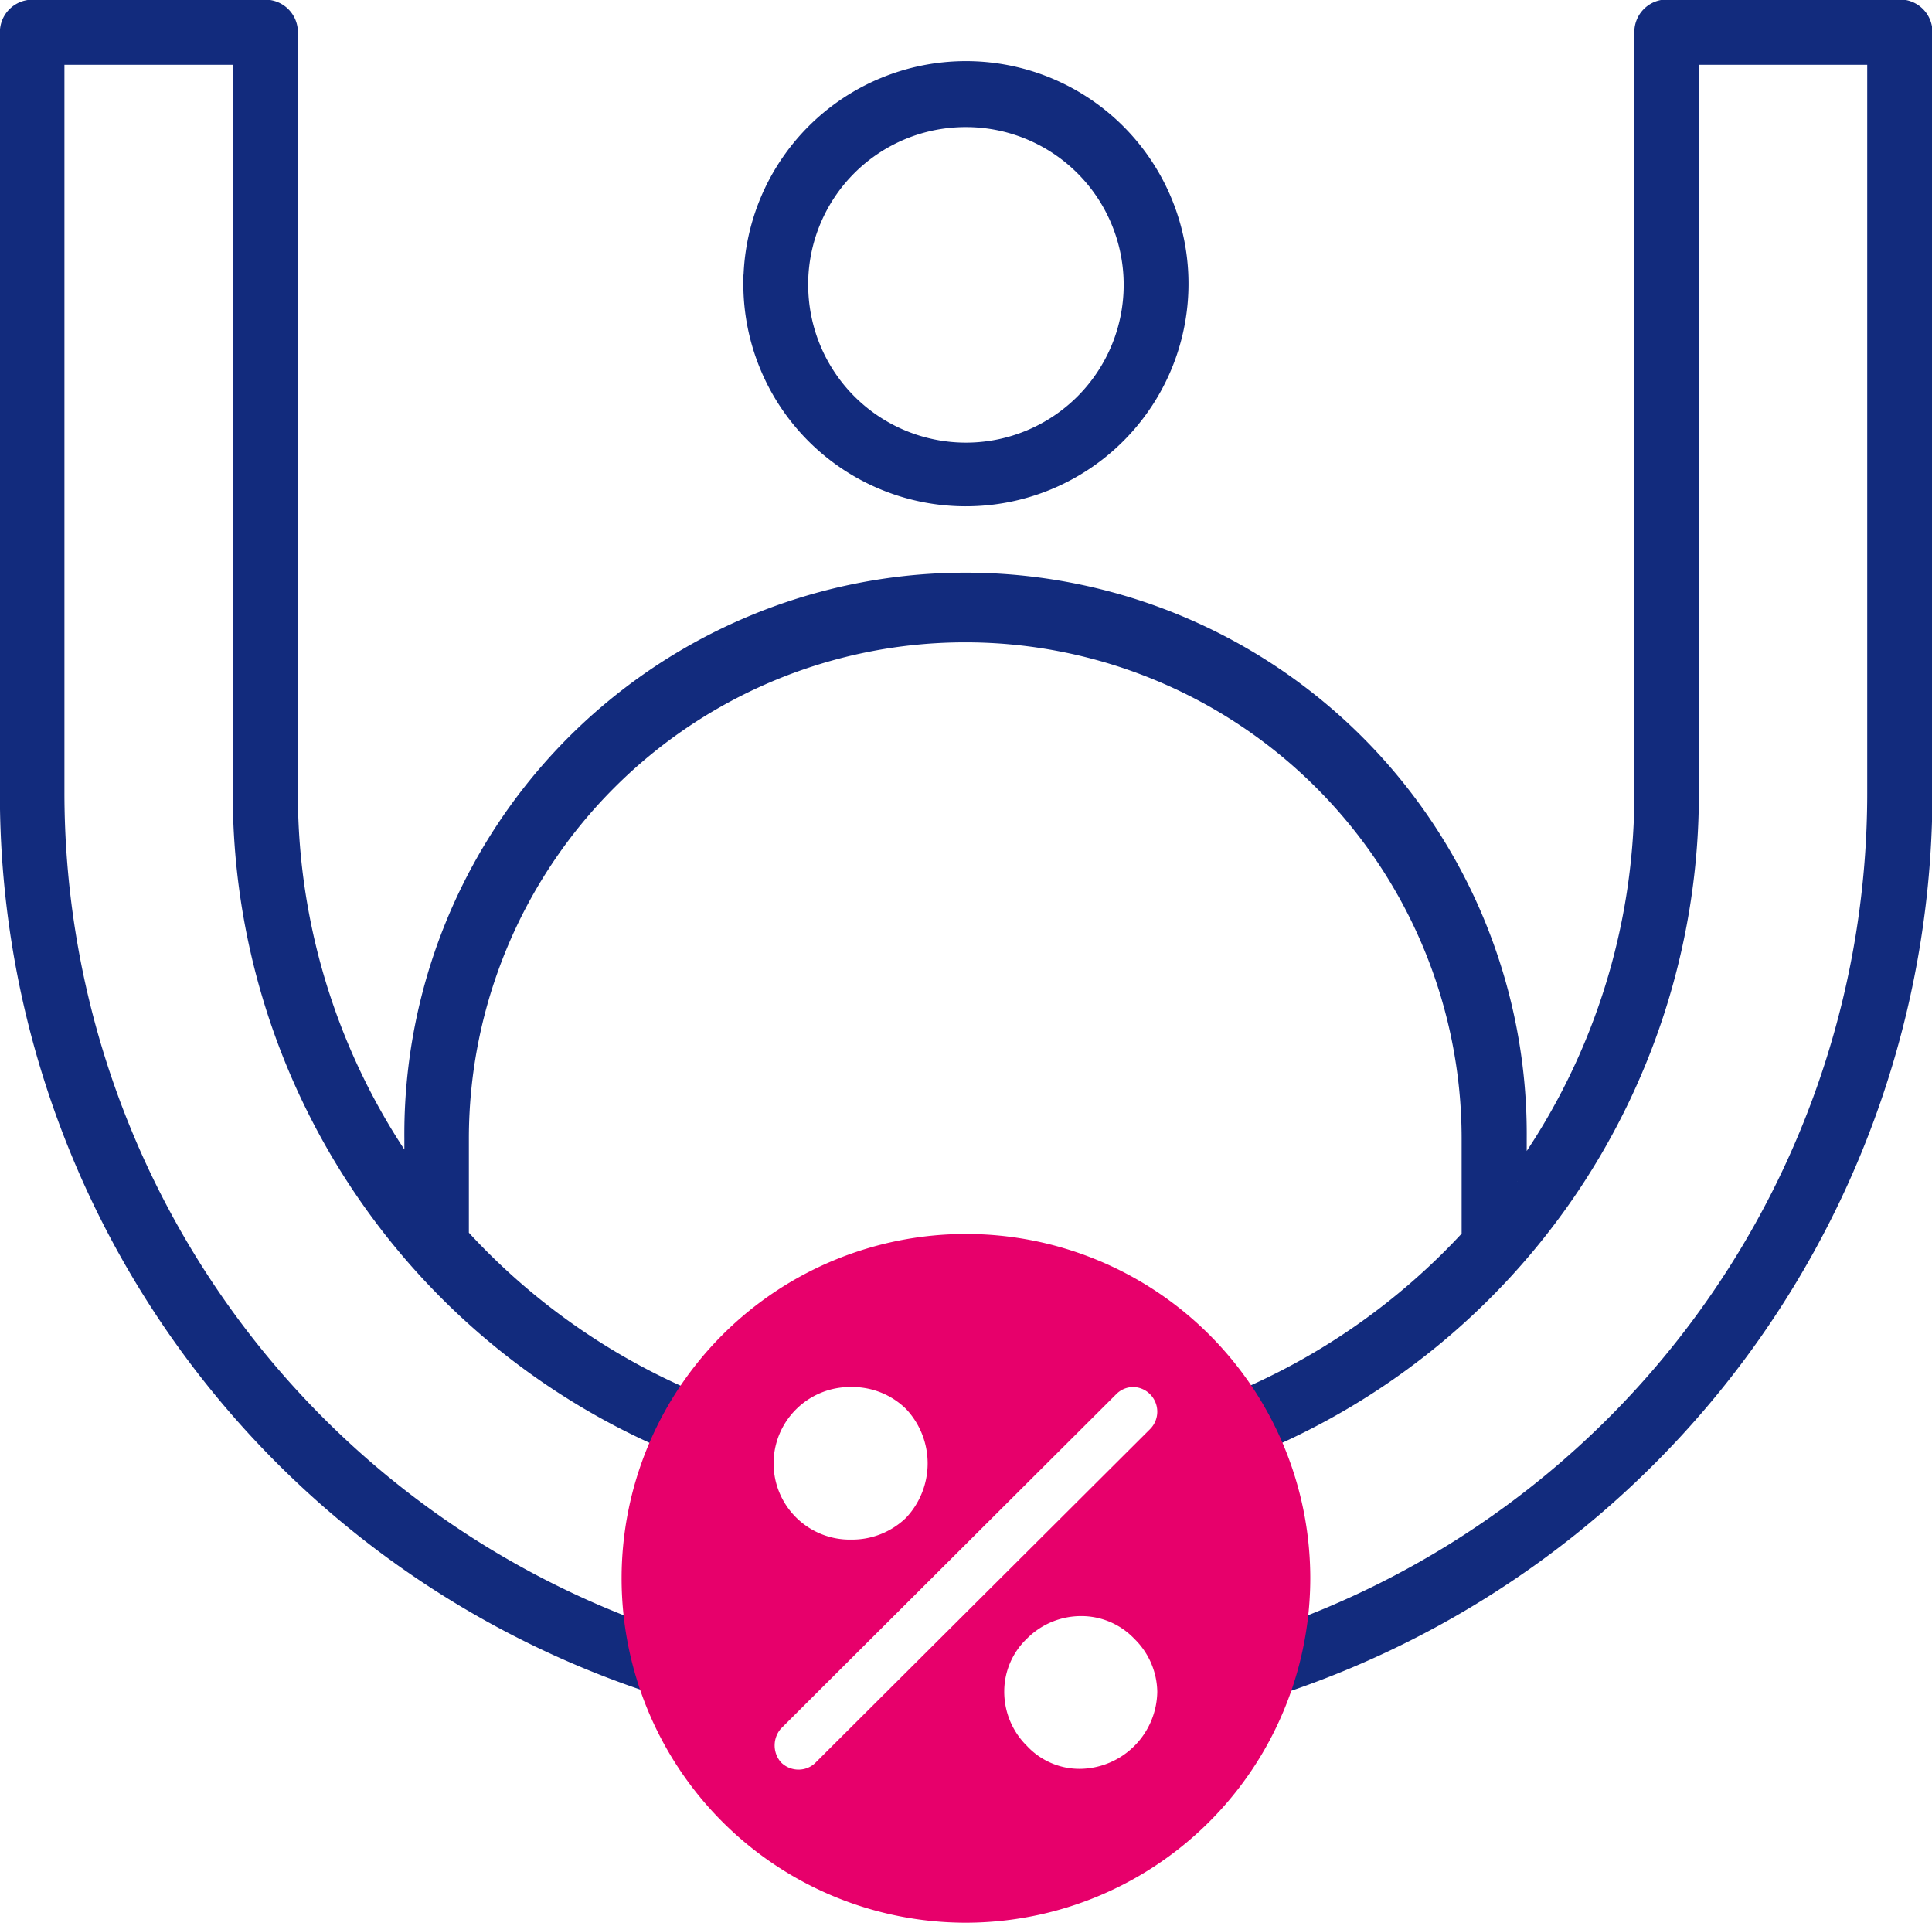
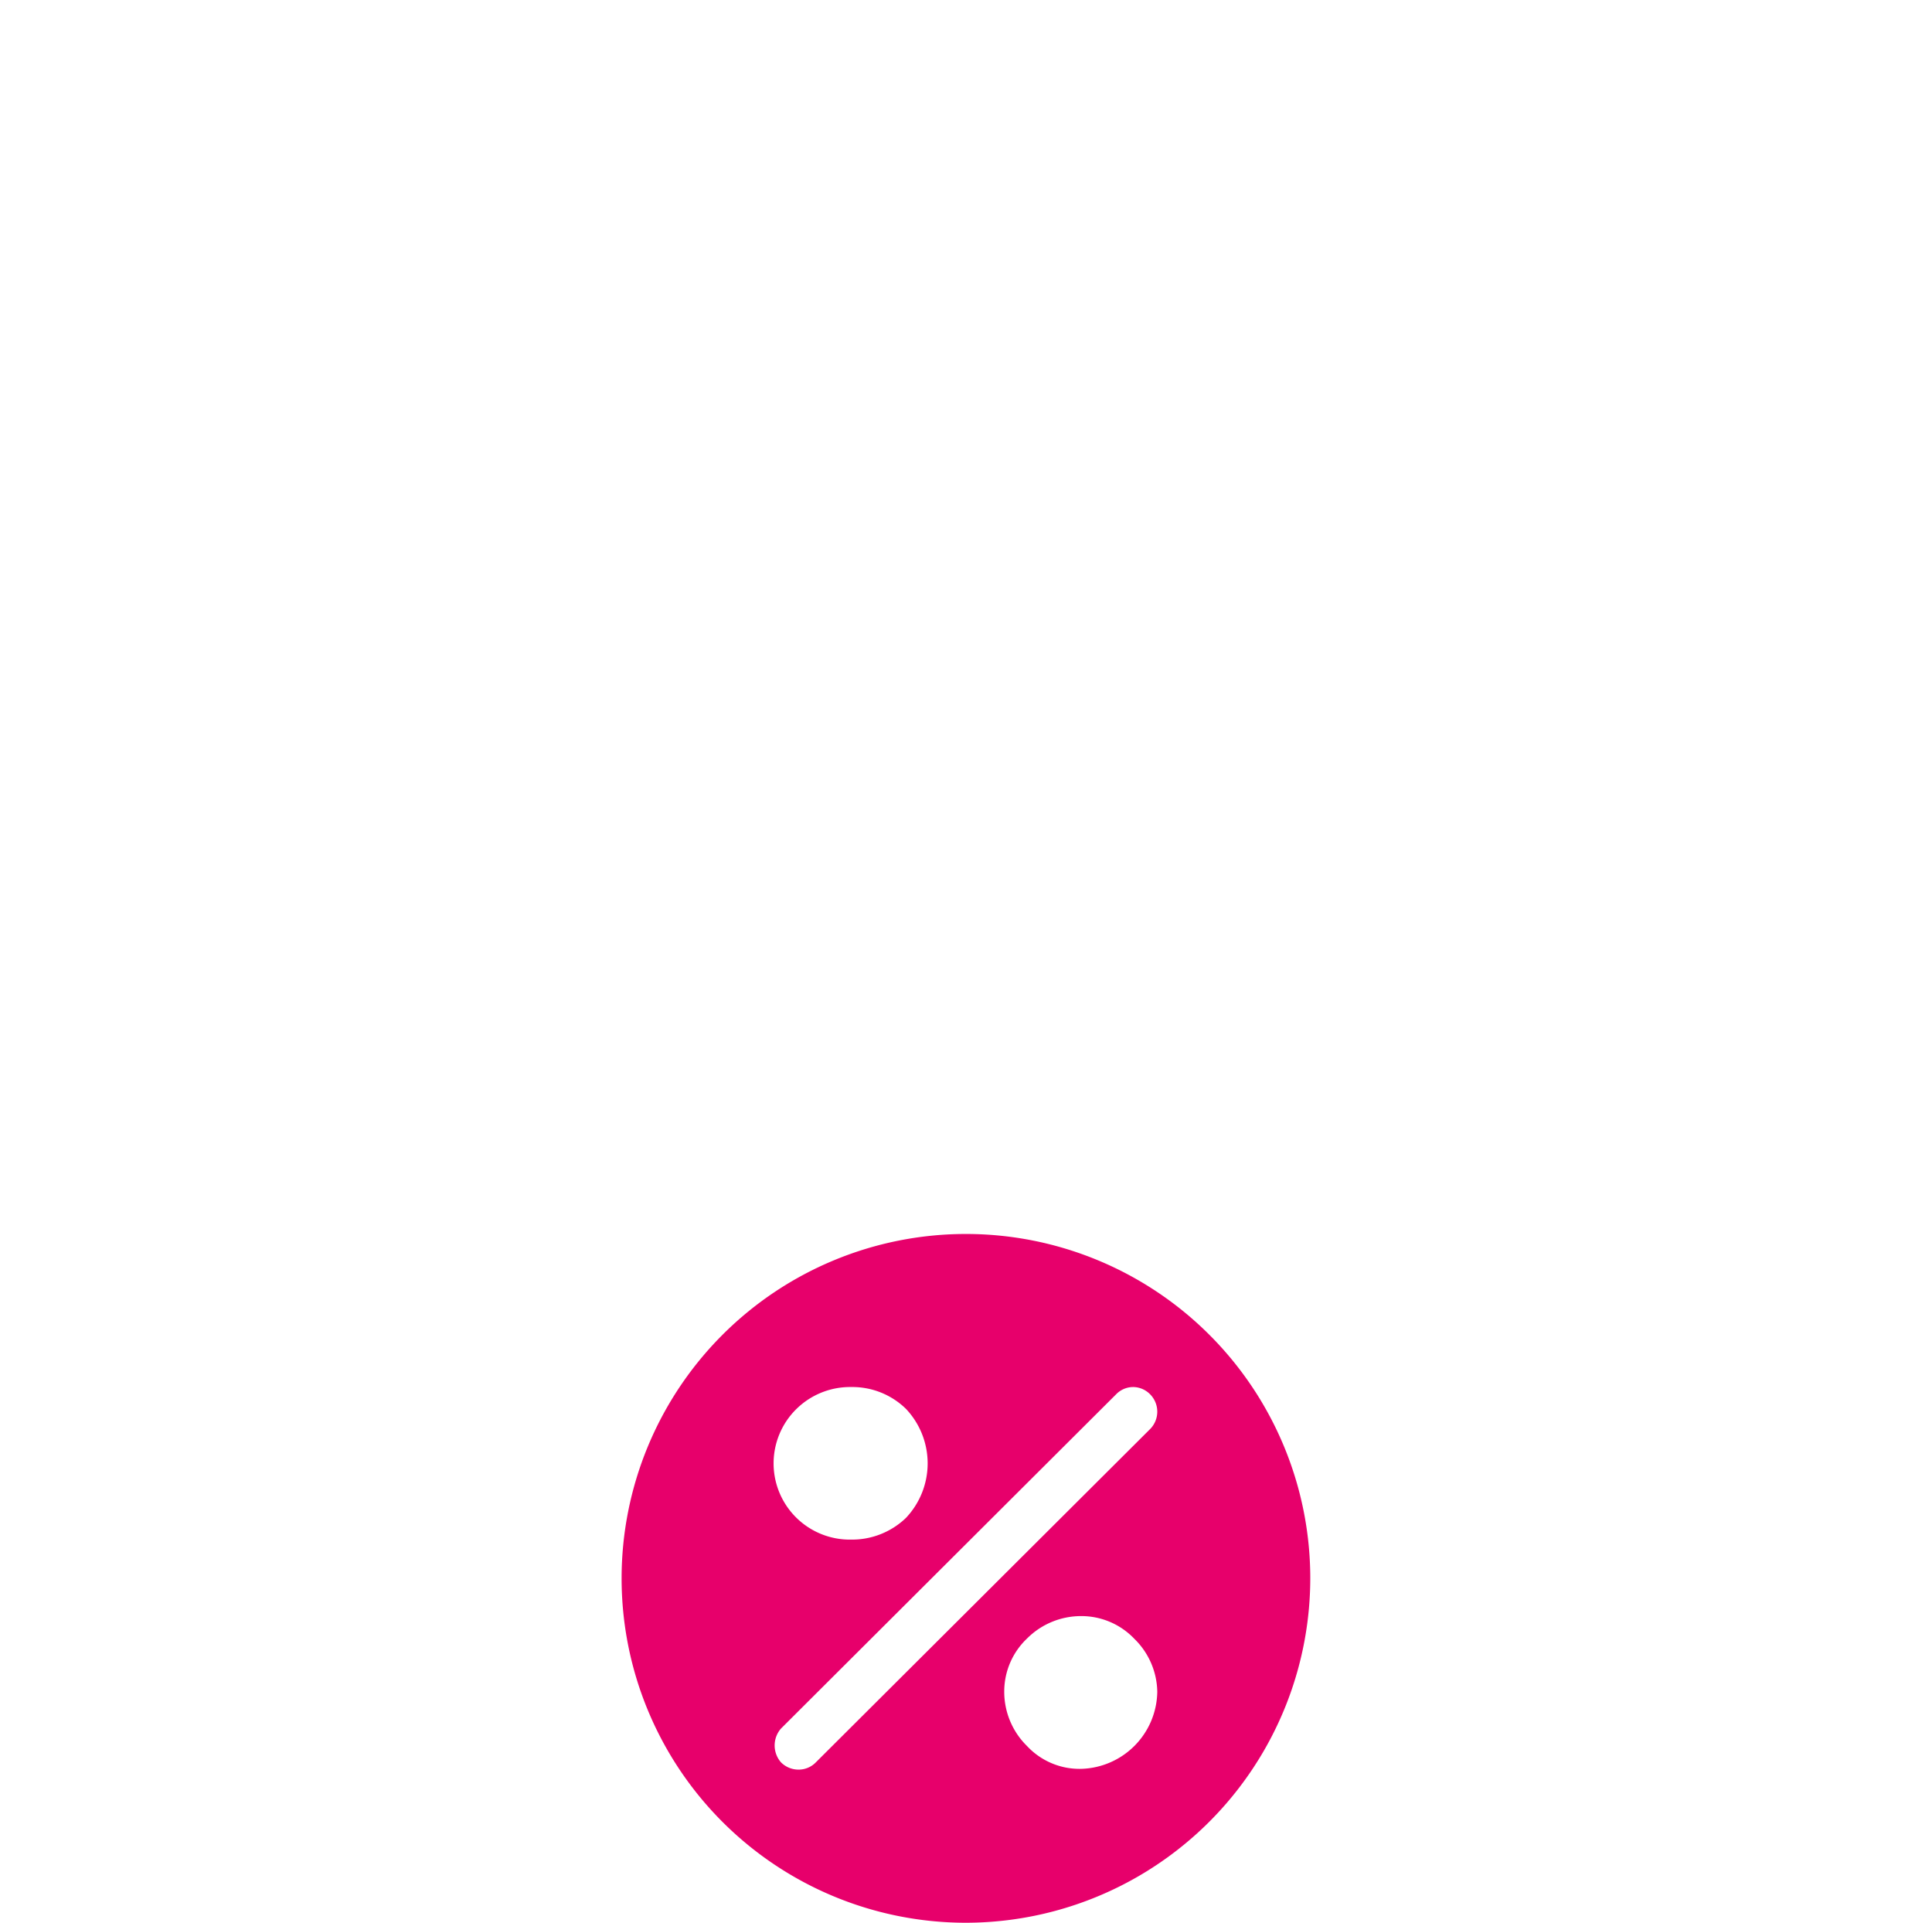
<svg xmlns="http://www.w3.org/2000/svg" width="50.497" height="50.249" viewBox="0 0 50.497 50.249">
  <g id="Group_43357" data-name="Group 43357" transform="translate(-949.752 -1906.752)">
-     <path id="Union_851" data-name="Union 851" d="M1496.418,11980.388a.619.619,0,0,1,.388-.748,23.357,23.357,0,0,0,16-22.148v-19.3h-4.9v19.3a18.4,18.4,0,0,1-11.462,17.046.6.6,0,0,1-.478-1.106,17.428,17.428,0,0,0,6.239-4.345v-2.577a13.224,13.224,0,0,0-26.448,0v2.552a17.391,17.391,0,0,0,6.239,4.37.6.6,0,0,1-.448,1.106,18.4,18.4,0,0,1-11.462-17.046v-19.3h-4.9v19.3a23.374,23.374,0,0,0,16,22.148.577.577,0,0,1,.358.748.643.643,0,0,1-.568.418.411.411,0,0,1-.177-.06,24.478,24.478,0,0,1-16.8-23.255v-19.9a.6.6,0,0,1,.6-.6h6.089a.6.6,0,0,1,.6.6v19.9a17.152,17.152,0,0,0,3.283,10.1v-1.087a14.418,14.418,0,1,1,28.835,0v1.121a17.121,17.121,0,0,0,3.313-10.139v-19.9a.6.6,0,0,1,.6-.6h6.092a.6.6,0,0,1,.6.6v19.9a24.584,24.584,0,0,1-16.8,23.285c-.06,0-.12.029-.18.029A.65.65,0,0,1,1496.418,11980.388Zm-12.986-36.21a5.567,5.567,0,1,1,5.554,5.553A5.561,5.561,0,0,1,1483.431,11944.178Zm1.194,0a4.373,4.373,0,1,0,4.36-4.357A4.365,4.365,0,0,0,1484.625,11944.178Z" transform="translate(-514 -10029.998)" fill="#122b7d" stroke="#122b7d" stroke-width="0.5" />
    <path id="Subtraction_78" data-name="Subtraction 78" d="M1472.984,11954a9,9,0,1,1,9.015-9.018A9.011,9.011,0,0,1,1472.984,11954Zm4.383-14a.623.623,0,0,0-.441.188l-8.763,8.739a.671.671,0,0,0,0,.879.645.645,0,0,0,.474.192.626.626,0,0,0,.441-.192l8.733-8.706a.645.645,0,0,0,0-.912A.63.63,0,0,0,1477.368,11940Zm-1.359,5.986a1.994,1.994,0,0,0-1.416.59,1.907,1.907,0,0,0-.592,1.367,1.986,1.986,0,0,0,.592,1.435,1.877,1.877,0,0,0,1.419.6,2.045,2.045,0,0,0,1.989-2.016,1.977,1.977,0,0,0-.6-1.383A1.911,1.911,0,0,0,1476.009,11945.986ZM1470,11940a2,2,0,0,0-1.428.57,1.992,1.992,0,0,0,1.428,3.417,2.03,2.03,0,0,0,1.431-.567,2.074,2.074,0,0,0,0-2.85A2.005,2.005,0,0,0,1470,11940Z" transform="translate(-498 -9997)" fill="#e7006b" />
  </g>
</svg>